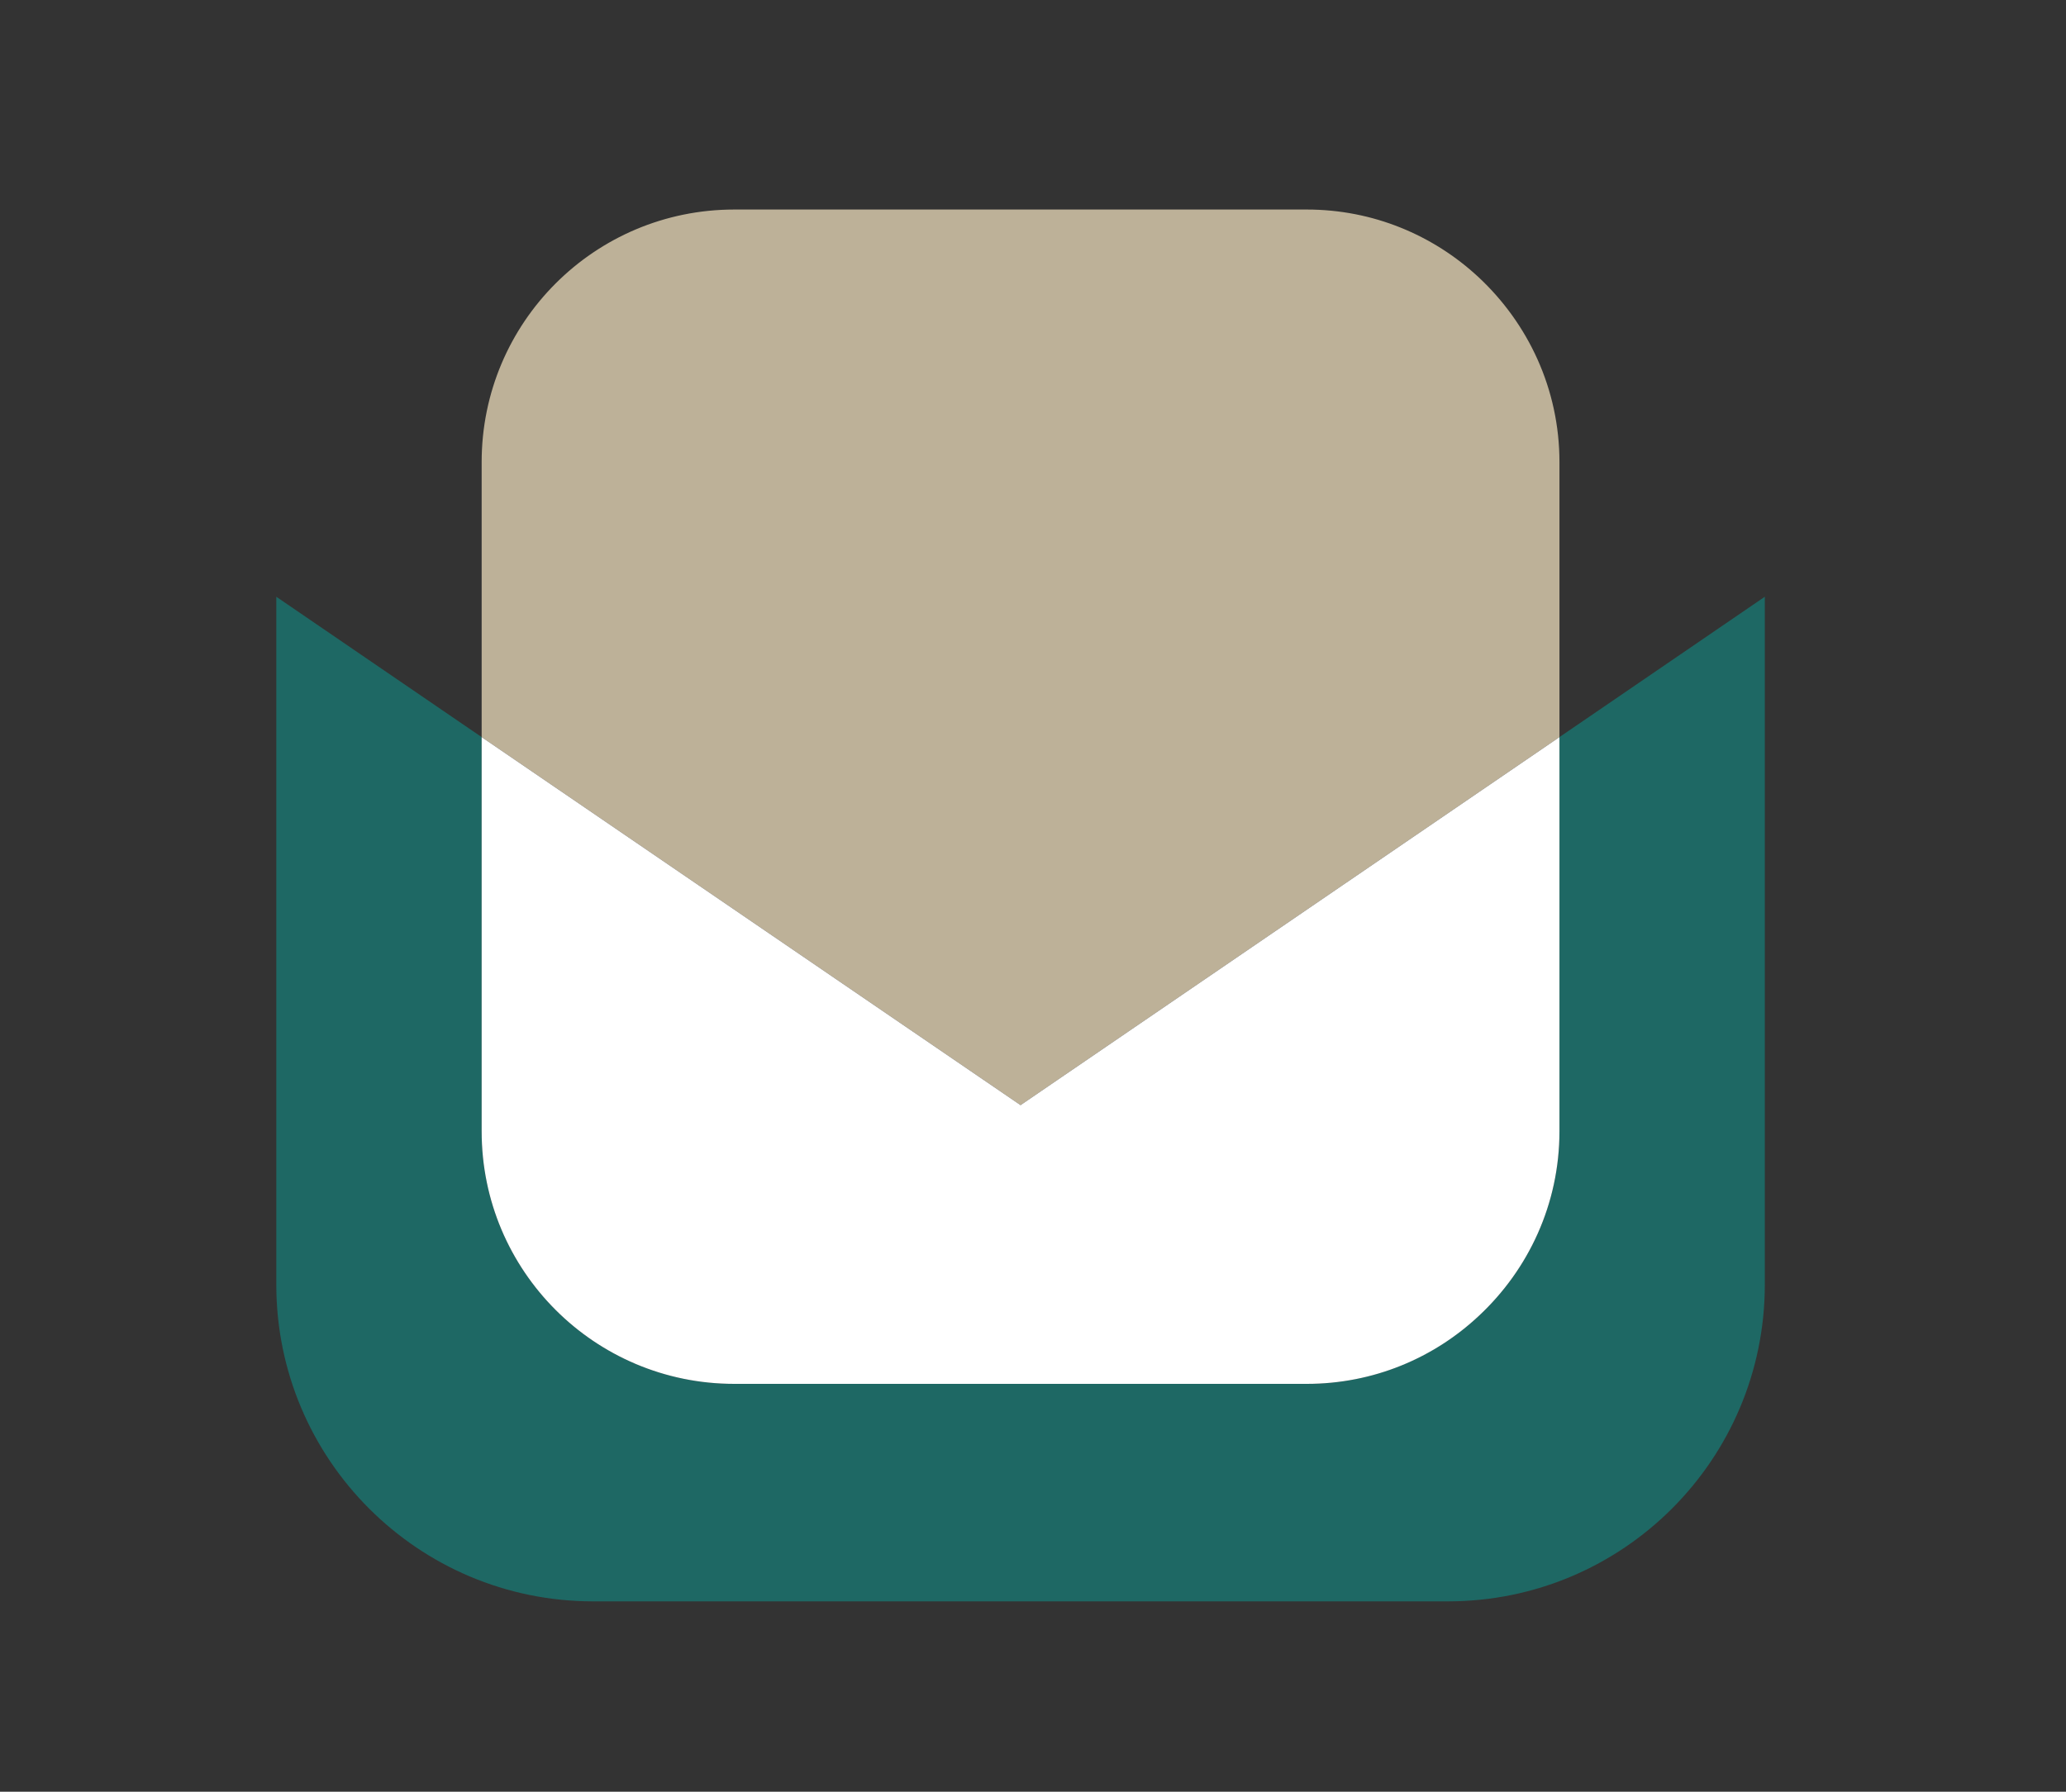
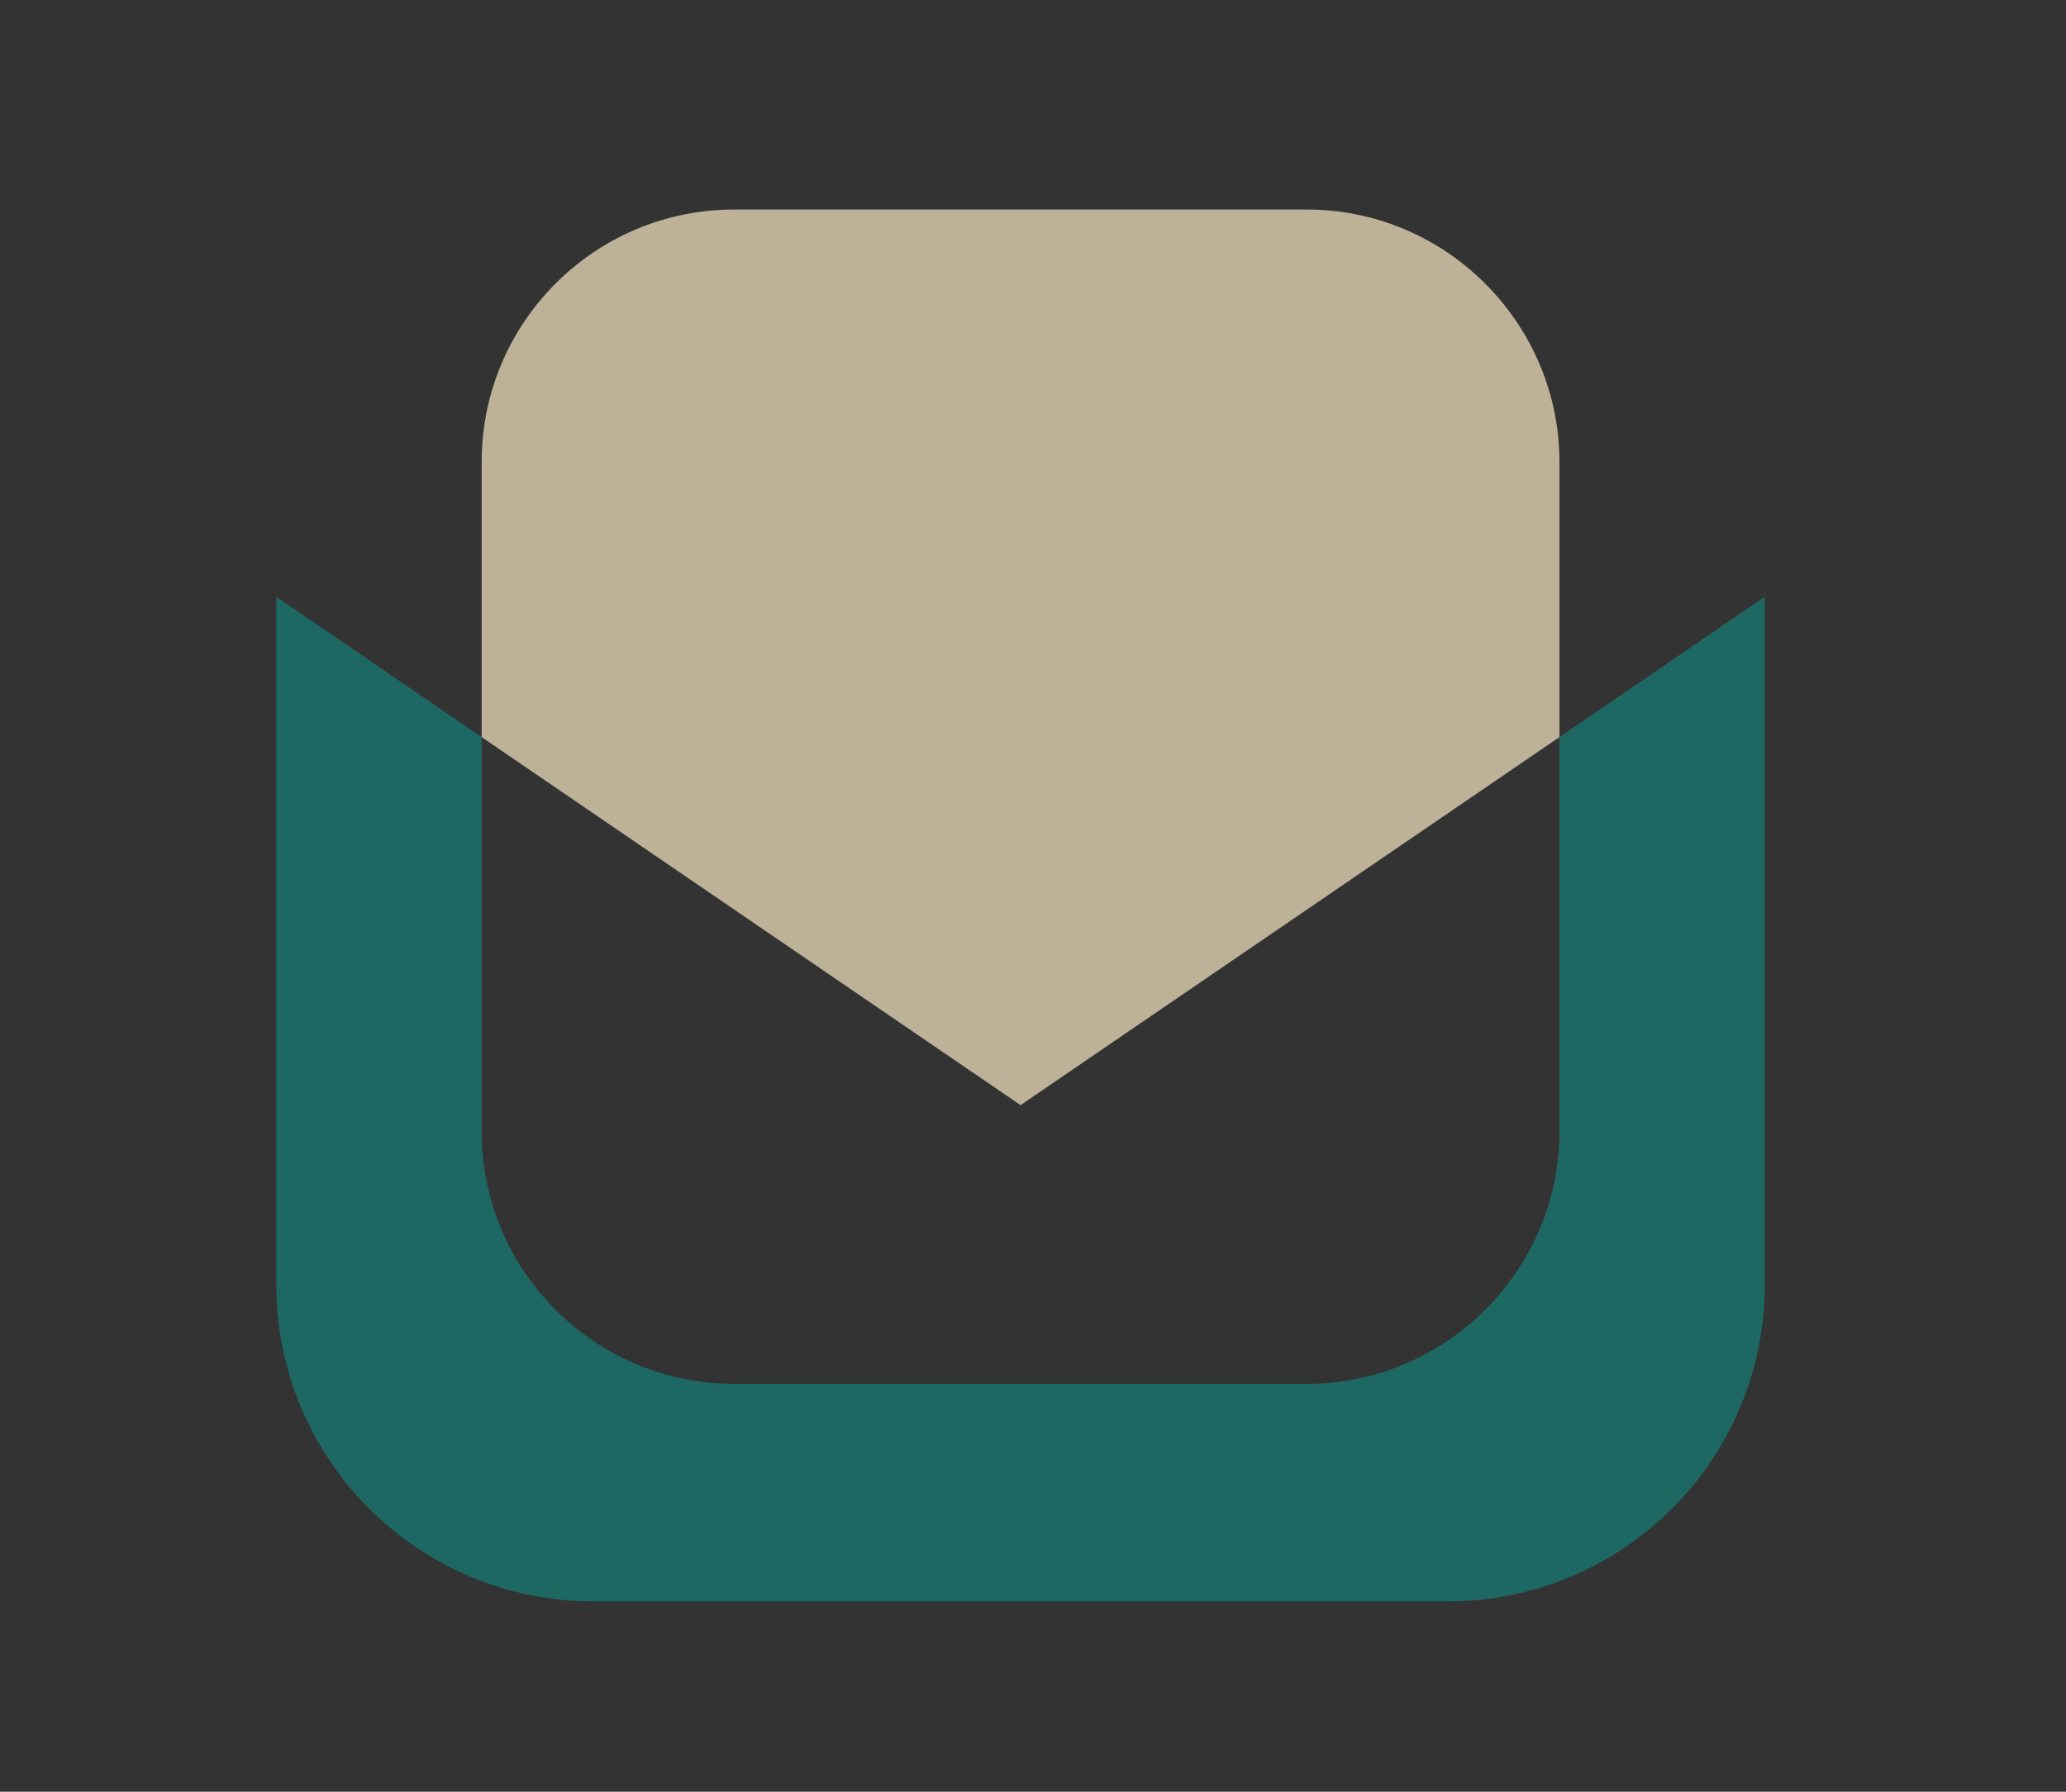
<svg xmlns="http://www.w3.org/2000/svg" id="Layer_2" data-name="Layer 2" version="1.1" viewBox="0 0 83 72">
  <rect x="0" y="0" width="83" height="72" fill="#333333" stroke="none" />
  <defs>
    <style>
      .cls-1 {
        fill: #1e6864;
      }

      .cls-1, .cls-2, .cls-3 {
        stroke-width: 0px;
      }

      .cls-2 {
        fill: #fff;
      }

      .cls-3 {
        fill: #bdb198;
      }
    </style>
  </defs>
  <path class="cls-3" d="M62.65,29.62v-11.05c0-2.94-1.26-5.58-3.26-7.44-1.81-1.68-4.23-2.71-6.89-2.71h-23c-5.61,0-10.15,4.54-10.15,10.15v11.05l21.65,14.79,21.65-14.79Z" />
  <path class="cls-1" d="M62.65,29.62v15.84c0,2.93-1.25,5.56-3.23,7.41-1.81,1.69-4.24,2.74-6.92,2.74h-23c-5.61,0-10.15-4.54-10.15-10.15v-15.84l-8.25-5.64v27.64c0,7.03,5.7,12.73,12.73,12.73h34.34c7.03,0,12.73-5.7,12.73-12.73v-27.64l-8.25,5.64Z" />
-   <path class="cls-2" d="M29.5,55.61h23c2.68,0,5.11-1.04,6.92-2.74,1.98-1.85,3.23-4.48,3.23-7.41v-15.84l-21.65,14.79-21.65-14.79v15.84c0,5.61,4.54,10.15,10.15,10.15Z" />
</svg>